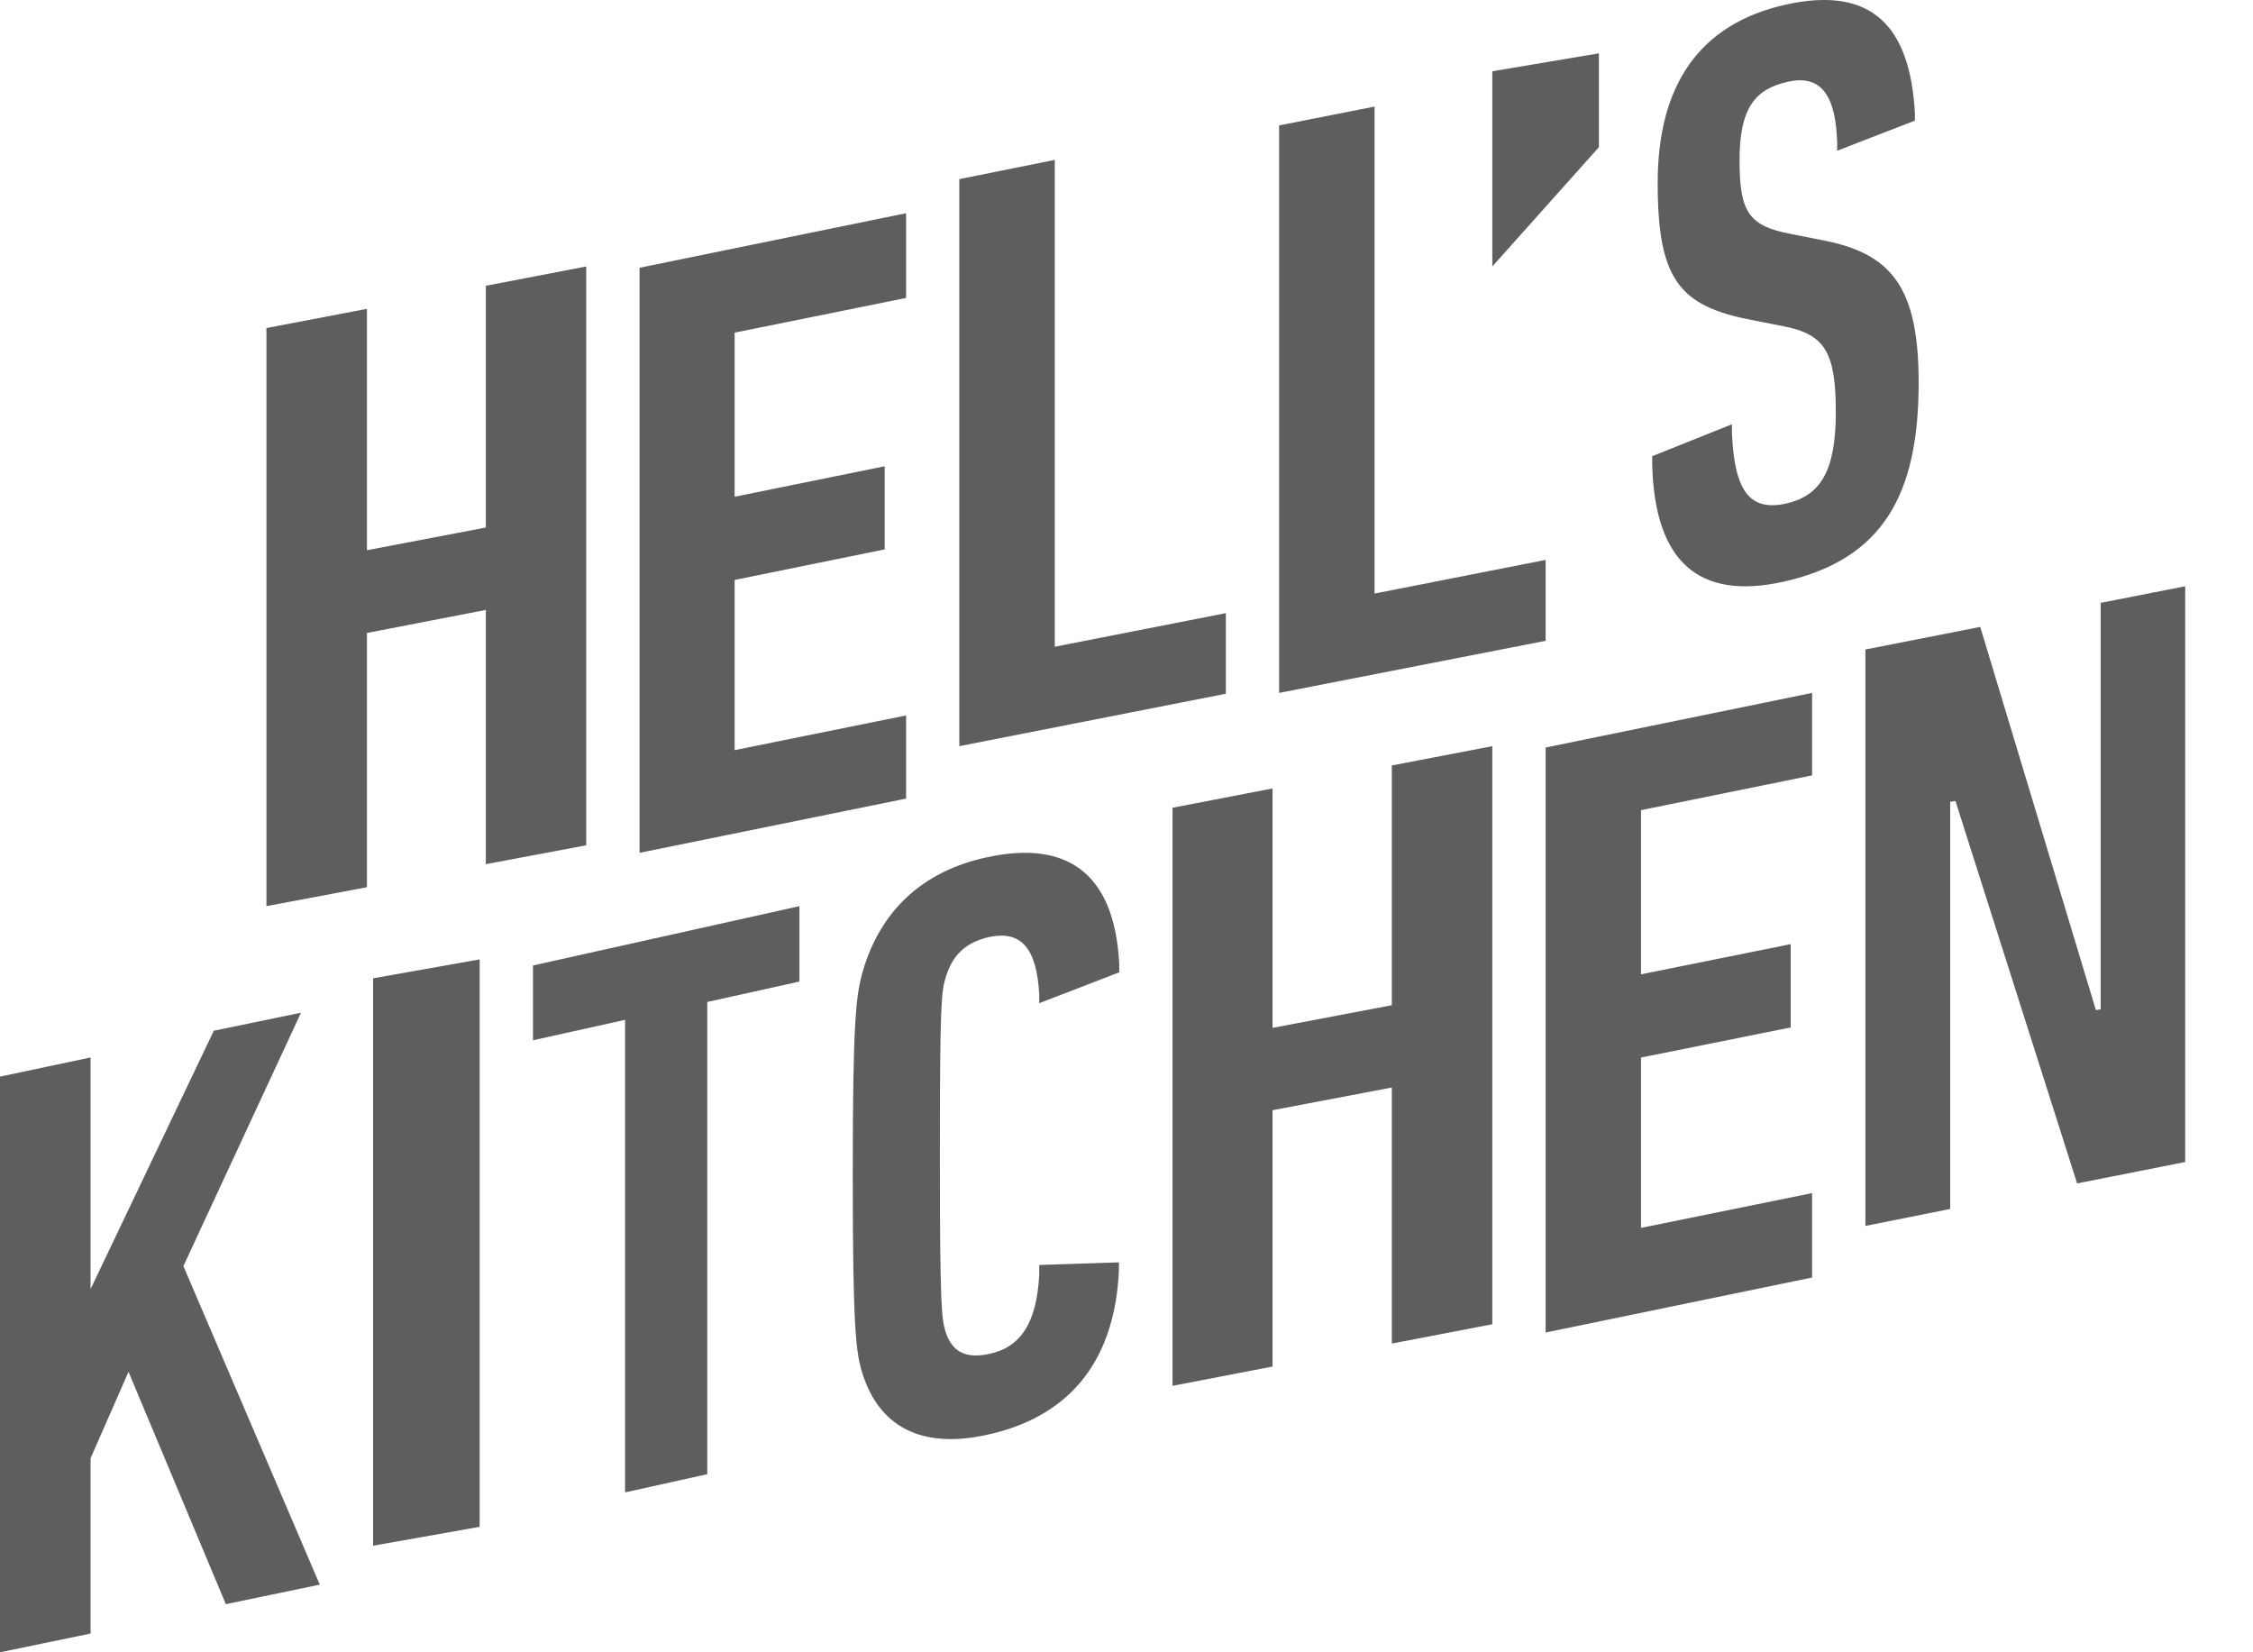
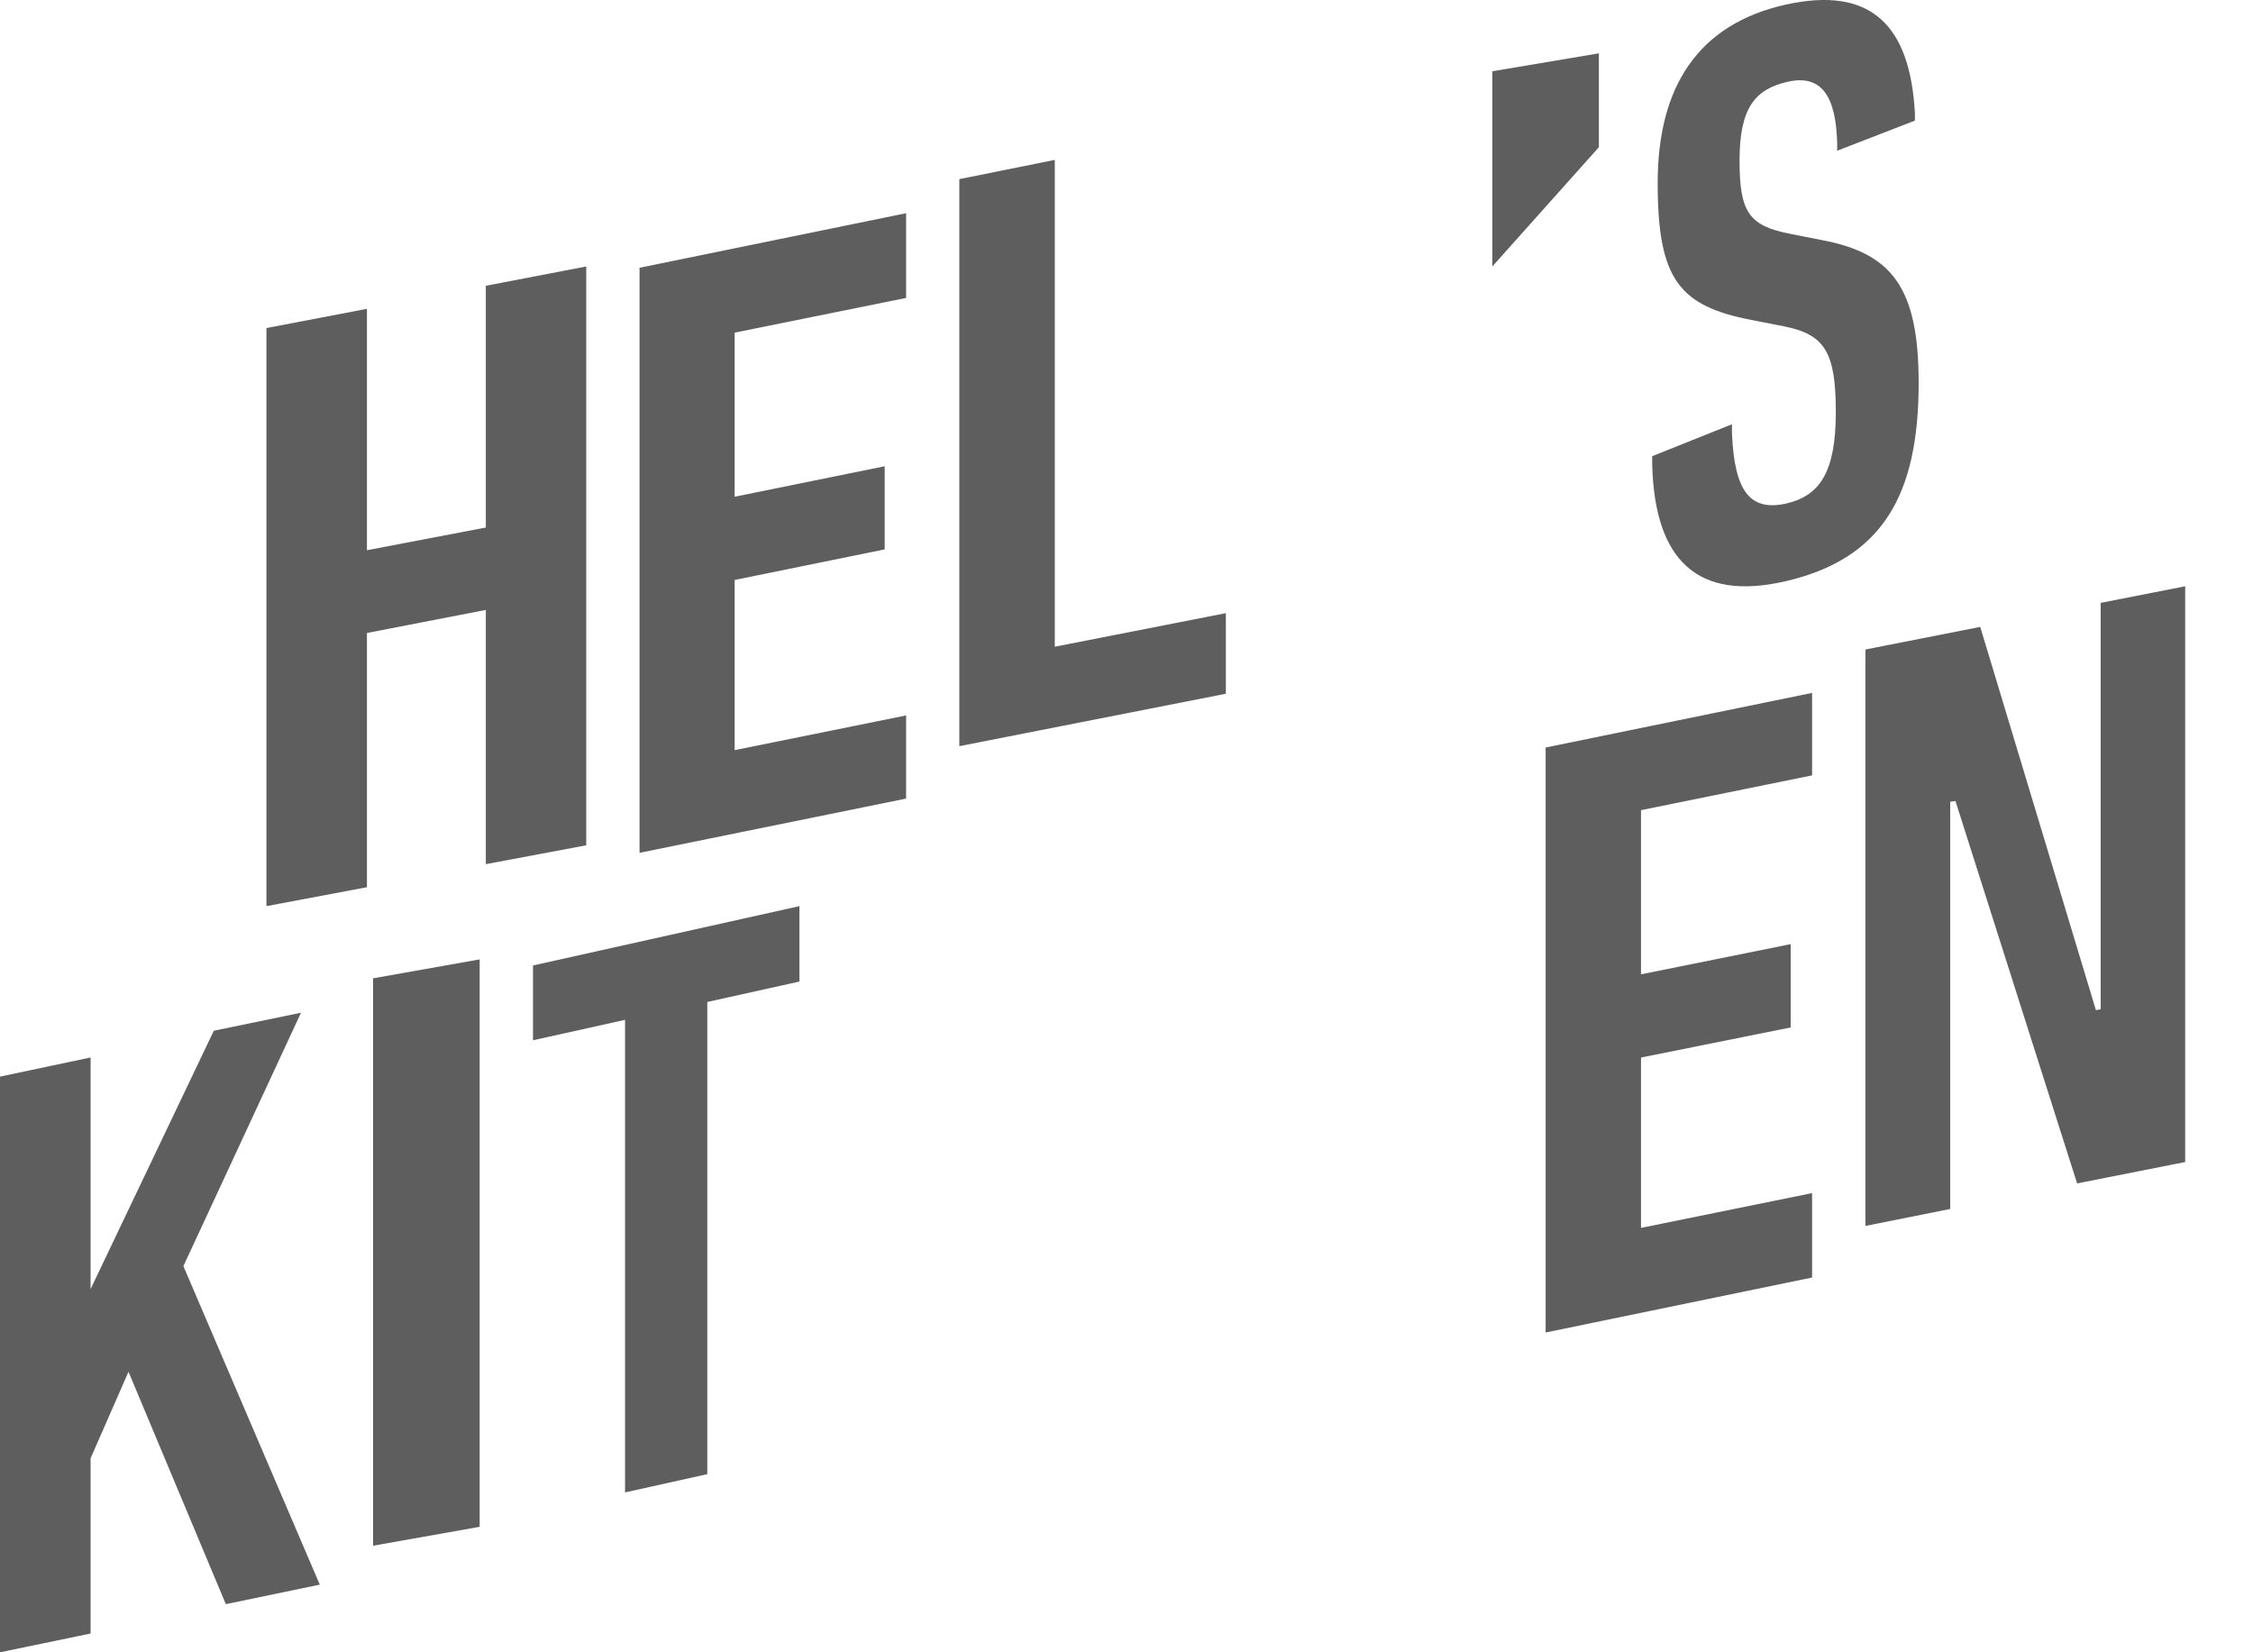
<svg xmlns="http://www.w3.org/2000/svg" width="30" height="22" viewBox="0 0 30 22" fill="none">
  <path d="M7.806 11.255V3.548L6.469 3.805V7.024L4.886 7.326V4.112L3.548 4.368V12.065L4.886 11.813V8.428L6.469 8.121V11.506L7.806 11.255Z" fill="#5E5E5E" />
  <path d="M12.065 9.526L9.782 9.988V7.722L11.78 7.315V6.208L9.782 6.614V4.429L12.065 3.967V2.839L8.516 3.565V11.355L12.065 10.633V9.526Z" fill="#5E5E5E" />
  <path d="M16.323 8.164L14.045 8.611V2.129L12.774 2.385V9.935L16.323 9.237V8.164Z" fill="#5E5E5E" />
-   <path d="M18.303 1.419L17.032 1.67V9.226L20.581 8.532V7.455L18.303 7.903V1.419Z" fill="#5E5E5E" />
  <path d="M24.266 3.198L23.845 3.115C23.287 3.008 23.163 2.827 23.163 2.134C23.163 1.44 23.369 1.186 23.804 1.089C24.257 0.986 24.445 1.284 24.463 1.899V2.007L25.498 1.606V1.504C25.434 0.351 24.926 -0.196 23.772 0.063C22.618 0.322 22.073 1.147 22.073 2.436C22.073 3.725 22.362 4.077 23.332 4.262L23.754 4.345C24.298 4.453 24.445 4.687 24.445 5.488C24.445 6.289 24.23 6.601 23.786 6.704C23.309 6.811 23.094 6.552 23.062 5.766V5.649L22 6.074V6.181C22.032 7.48 22.618 7.998 23.754 7.744C25.081 7.446 25.548 6.572 25.548 5.097C25.548 3.823 25.187 3.374 24.266 3.198Z" fill="#5E5E5E" />
  <path d="M2.442 16.858L4.008 13.484L2.847 13.724L1.206 17.164V14.08L0 14.335V22L1.206 21.75V19.417L1.711 18.265L3.007 21.359L4.258 21.099L2.442 16.858Z" fill="#5E5E5E" />
  <path d="M4.968 20.581L6.387 20.329V12.774L4.968 13.026V20.581Z" fill="#5E5E5E" />
  <path d="M7.097 13.851L8.323 13.579V19.871L9.418 19.628V13.341L10.645 13.069V12.065L7.097 12.855V13.851Z" fill="#5E5E5E" />
-   <path d="M13.172 12.476C13.59 12.388 13.805 12.613 13.838 13.245V13.357C13.842 13.357 14.903 12.946 14.903 12.946V12.829C14.837 11.595 14.18 11.189 13.143 11.414C12.254 11.605 11.721 12.153 11.493 12.917C11.398 13.245 11.355 13.563 11.355 15.648C11.355 17.733 11.398 18.032 11.493 18.316C11.716 18.982 12.254 19.3 13.143 19.104C14.18 18.879 14.837 18.189 14.899 16.926V16.808C14.903 16.808 13.838 16.843 13.838 16.843V16.97C13.805 17.616 13.59 17.939 13.172 18.027C12.848 18.096 12.677 17.993 12.591 17.733C12.539 17.567 12.515 17.42 12.515 15.394C12.515 13.367 12.534 13.206 12.591 13.02C12.677 12.726 12.848 12.55 13.172 12.476Z" fill="#5E5E5E" />
-   <path d="M18.533 13.384L16.945 13.686V10.498L15.613 10.755V18.452L16.945 18.195V14.782L18.533 14.48V17.889L19.871 17.632V9.935L18.533 10.192V13.384Z" fill="#5E5E5E" />
  <path d="M20.581 17.742L24.129 17.01V15.886L21.851 16.349V14.081L23.844 13.68V12.571L21.851 12.973V10.787L24.129 10.324V9.226L20.581 9.953V17.742Z" fill="#5E5E5E" />
  <path d="M27.972 8.027V13.439L27.908 13.449L26.368 8.347L24.839 8.648V16.323L25.968 16.097V10.675L26.038 10.665L27.658 15.757L29.097 15.472V7.806L27.972 8.027Z" fill="#5E5E5E" />
  <path d="M21.29 1.96V0.71L19.871 0.949V3.548L21.29 1.96Z" fill="#5E5E5E" />
</svg>